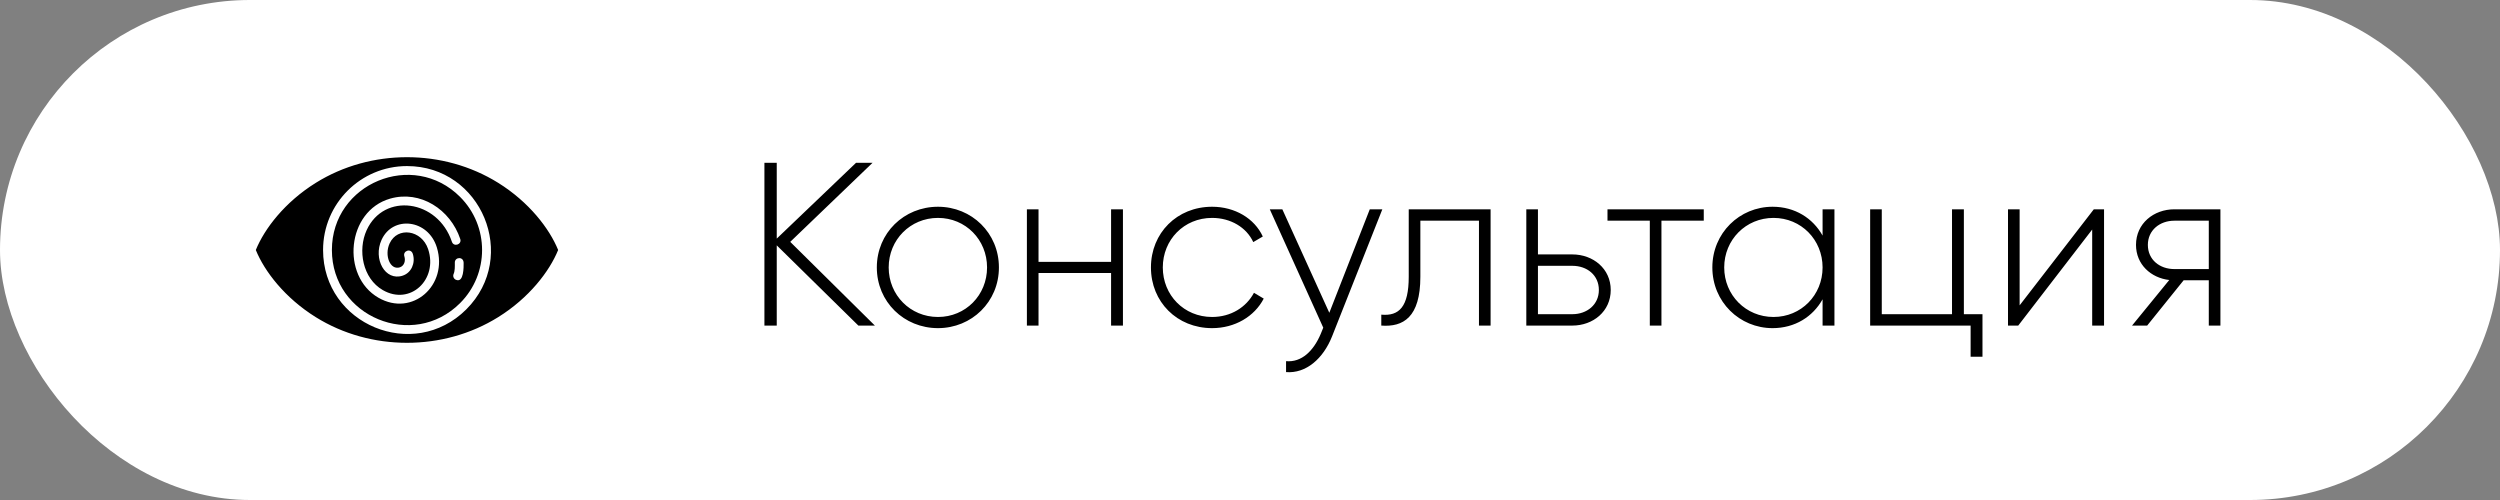
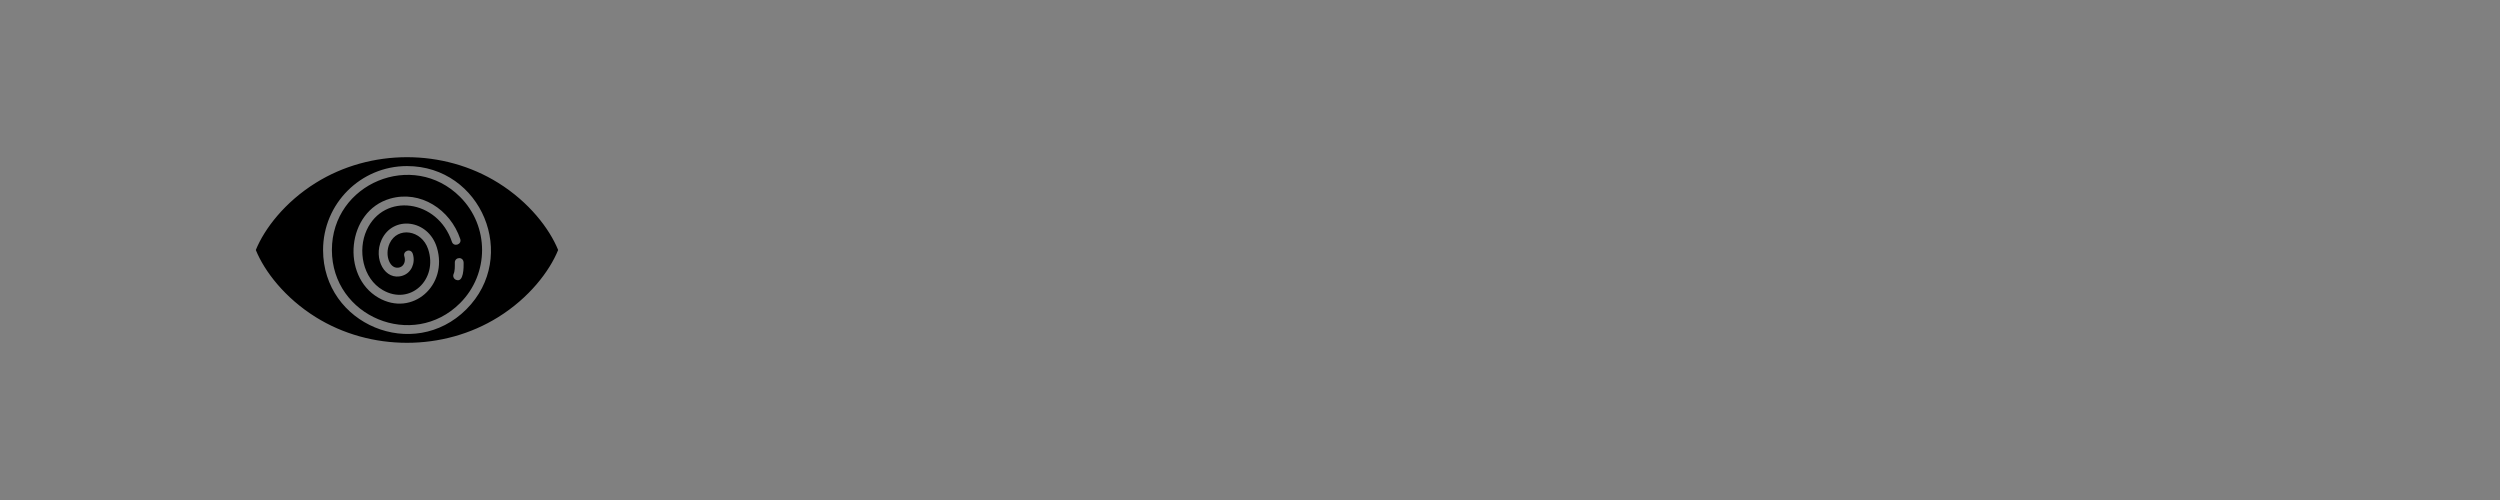
<svg xmlns="http://www.w3.org/2000/svg" width="215" height="43" viewBox="0 0 215 43" fill="none">
  <rect x="0" y="0" width="215" height="43" fill="#808080" stroke="none" />
-   <rect width="215" height="43" rx="21.5" fill="white" />
  <path fill-rule="evenodd" clip-rule="evenodd" d="M27.154 15.727C24.501 17.38 22.748 19.659 22 21.5C22.748 23.341 24.5 25.62 27.152 27.273C31.875 30.218 38.124 30.218 42.847 27.273C45.5 25.621 47.252 23.342 48 21.5C47.252 19.658 45.5 17.379 42.849 15.727C38.126 12.782 31.877 12.782 27.154 15.727ZM39.568 16.934C42.089 19.455 42.089 23.545 39.568 26.067C35.51 30.124 28.543 27.235 28.543 21.5C28.543 15.765 35.51 12.877 39.568 16.934V16.934ZM35.001 14.282C41.41 14.282 44.641 22.067 40.105 26.603C35.568 31.14 27.784 27.909 27.784 21.5C27.784 17.514 31.015 14.282 35.001 14.282ZM34.773 22.039C34.625 21.575 35.344 21.305 35.506 21.847C35.743 22.621 35.375 23.471 34.623 23.708V23.709C33.117 24.193 32.066 22.27 32.816 20.623C33.779 18.516 36.825 18.84 37.571 21.285C38.562 24.536 35.459 27.286 32.542 25.602C29.312 23.736 29.811 18.159 33.548 17.083C36.154 16.333 38.734 18.016 39.582 20.555C39.74 21.028 39.022 21.267 38.864 20.795C37.644 17.143 33.023 16.529 31.532 19.794C30.75 21.507 31.179 23.941 32.922 24.948C35.279 26.309 37.69 24.036 36.818 21.422C36.264 19.763 34.179 19.46 33.504 20.94C33.037 21.966 33.551 23.26 34.39 22.99C34.763 22.863 34.9 22.433 34.773 22.039ZM39.115 22.576C39.111 22.098 39.866 22.033 39.872 22.609C39.875 22.929 39.901 24.366 39.205 24.061C39.013 23.976 38.927 23.752 39.011 23.561C39.127 23.297 39.118 22.931 39.115 22.576Z" fill="black" />
-   <path d="M75.24 28H73.82L66.8 21.1V28H65.74V14H66.8V20.52L73.62 14H75.04L67.96 20.8L75.24 28ZM80.667 28.22C77.747 28.22 75.407 25.96 75.407 23C75.407 20.04 77.747 17.78 80.667 17.78C83.567 17.78 85.907 20.04 85.907 23C85.907 25.96 83.567 28.22 80.667 28.22ZM80.667 27.26C83.047 27.26 84.887 25.38 84.887 23C84.887 20.62 83.047 18.74 80.667 18.74C78.287 18.74 76.427 20.62 76.427 23C76.427 25.38 78.287 27.26 80.667 27.26ZM95.553 18H96.573V28H95.553V23.48H89.313V28H88.313V18H89.313V22.52H95.553V18ZM104.241 28.22C101.221 28.22 98.981 25.96 98.981 23C98.981 20.04 101.221 17.78 104.241 17.78C106.201 17.78 107.881 18.78 108.601 20.34L107.781 20.82C107.201 19.56 105.841 18.74 104.241 18.74C101.821 18.74 100.001 20.62 100.001 23C100.001 25.38 101.821 27.26 104.241 27.26C105.861 27.26 107.181 26.42 107.841 25.18L108.681 25.68C107.881 27.22 106.201 28.22 104.241 28.22ZM117.801 18H118.881L114.561 28.92C113.801 30.84 112.321 32.14 110.601 32V31.06C111.941 31.18 112.961 30.18 113.581 28.72L113.801 28.18L109.201 18H110.281L114.321 26.9L117.801 18ZM128.191 18V28H127.191V18.98H122.151V23.8C122.151 27.3 120.671 28.14 118.791 28V27.06C120.331 27.2 121.151 26.38 121.151 23.8V18H128.191ZM135.223 21.88C137.003 21.88 138.523 23.1 138.523 24.94C138.523 26.78 137.003 28 135.223 28H131.263V18H132.263V21.88H135.223ZM135.223 27.02C136.483 27.02 137.503 26.2 137.503 24.94C137.503 23.66 136.483 22.86 135.223 22.86H132.263V27.02H135.223ZM146.524 18V18.98H142.884V28H141.884V18.98H138.244V18H146.524ZM156.742 18H157.762V28H156.742V25.74C155.902 27.24 154.362 28.22 152.442 28.22C149.602 28.22 147.262 25.96 147.262 23C147.262 20.04 149.602 17.78 152.442 17.78C154.362 17.78 155.902 18.76 156.742 20.26V18ZM152.522 27.26C154.902 27.26 156.742 25.38 156.742 23C156.742 20.62 154.902 18.74 152.522 18.74C150.142 18.74 148.282 20.62 148.282 23C148.282 25.38 150.142 27.26 152.522 27.26ZM168.893 27.02H170.493V30.68H169.473V28H160.833V18H161.833V27.02H167.873V18H168.893V27.02ZM180.068 18H180.948V28H179.928V19.74L173.568 28H172.688V18H173.688V26.26L180.068 18ZM190.956 18V28H189.956V24.1H187.796L184.656 28H183.356L186.556 24.08C184.976 23.9 183.696 22.74 183.696 21.06C183.696 19.22 185.216 18 186.996 18H190.956ZM186.996 23.14H189.956V18.98H186.996C185.736 18.98 184.716 19.8 184.716 21.06C184.716 22.34 185.736 23.14 186.996 23.14Z" fill="black" />
</svg>